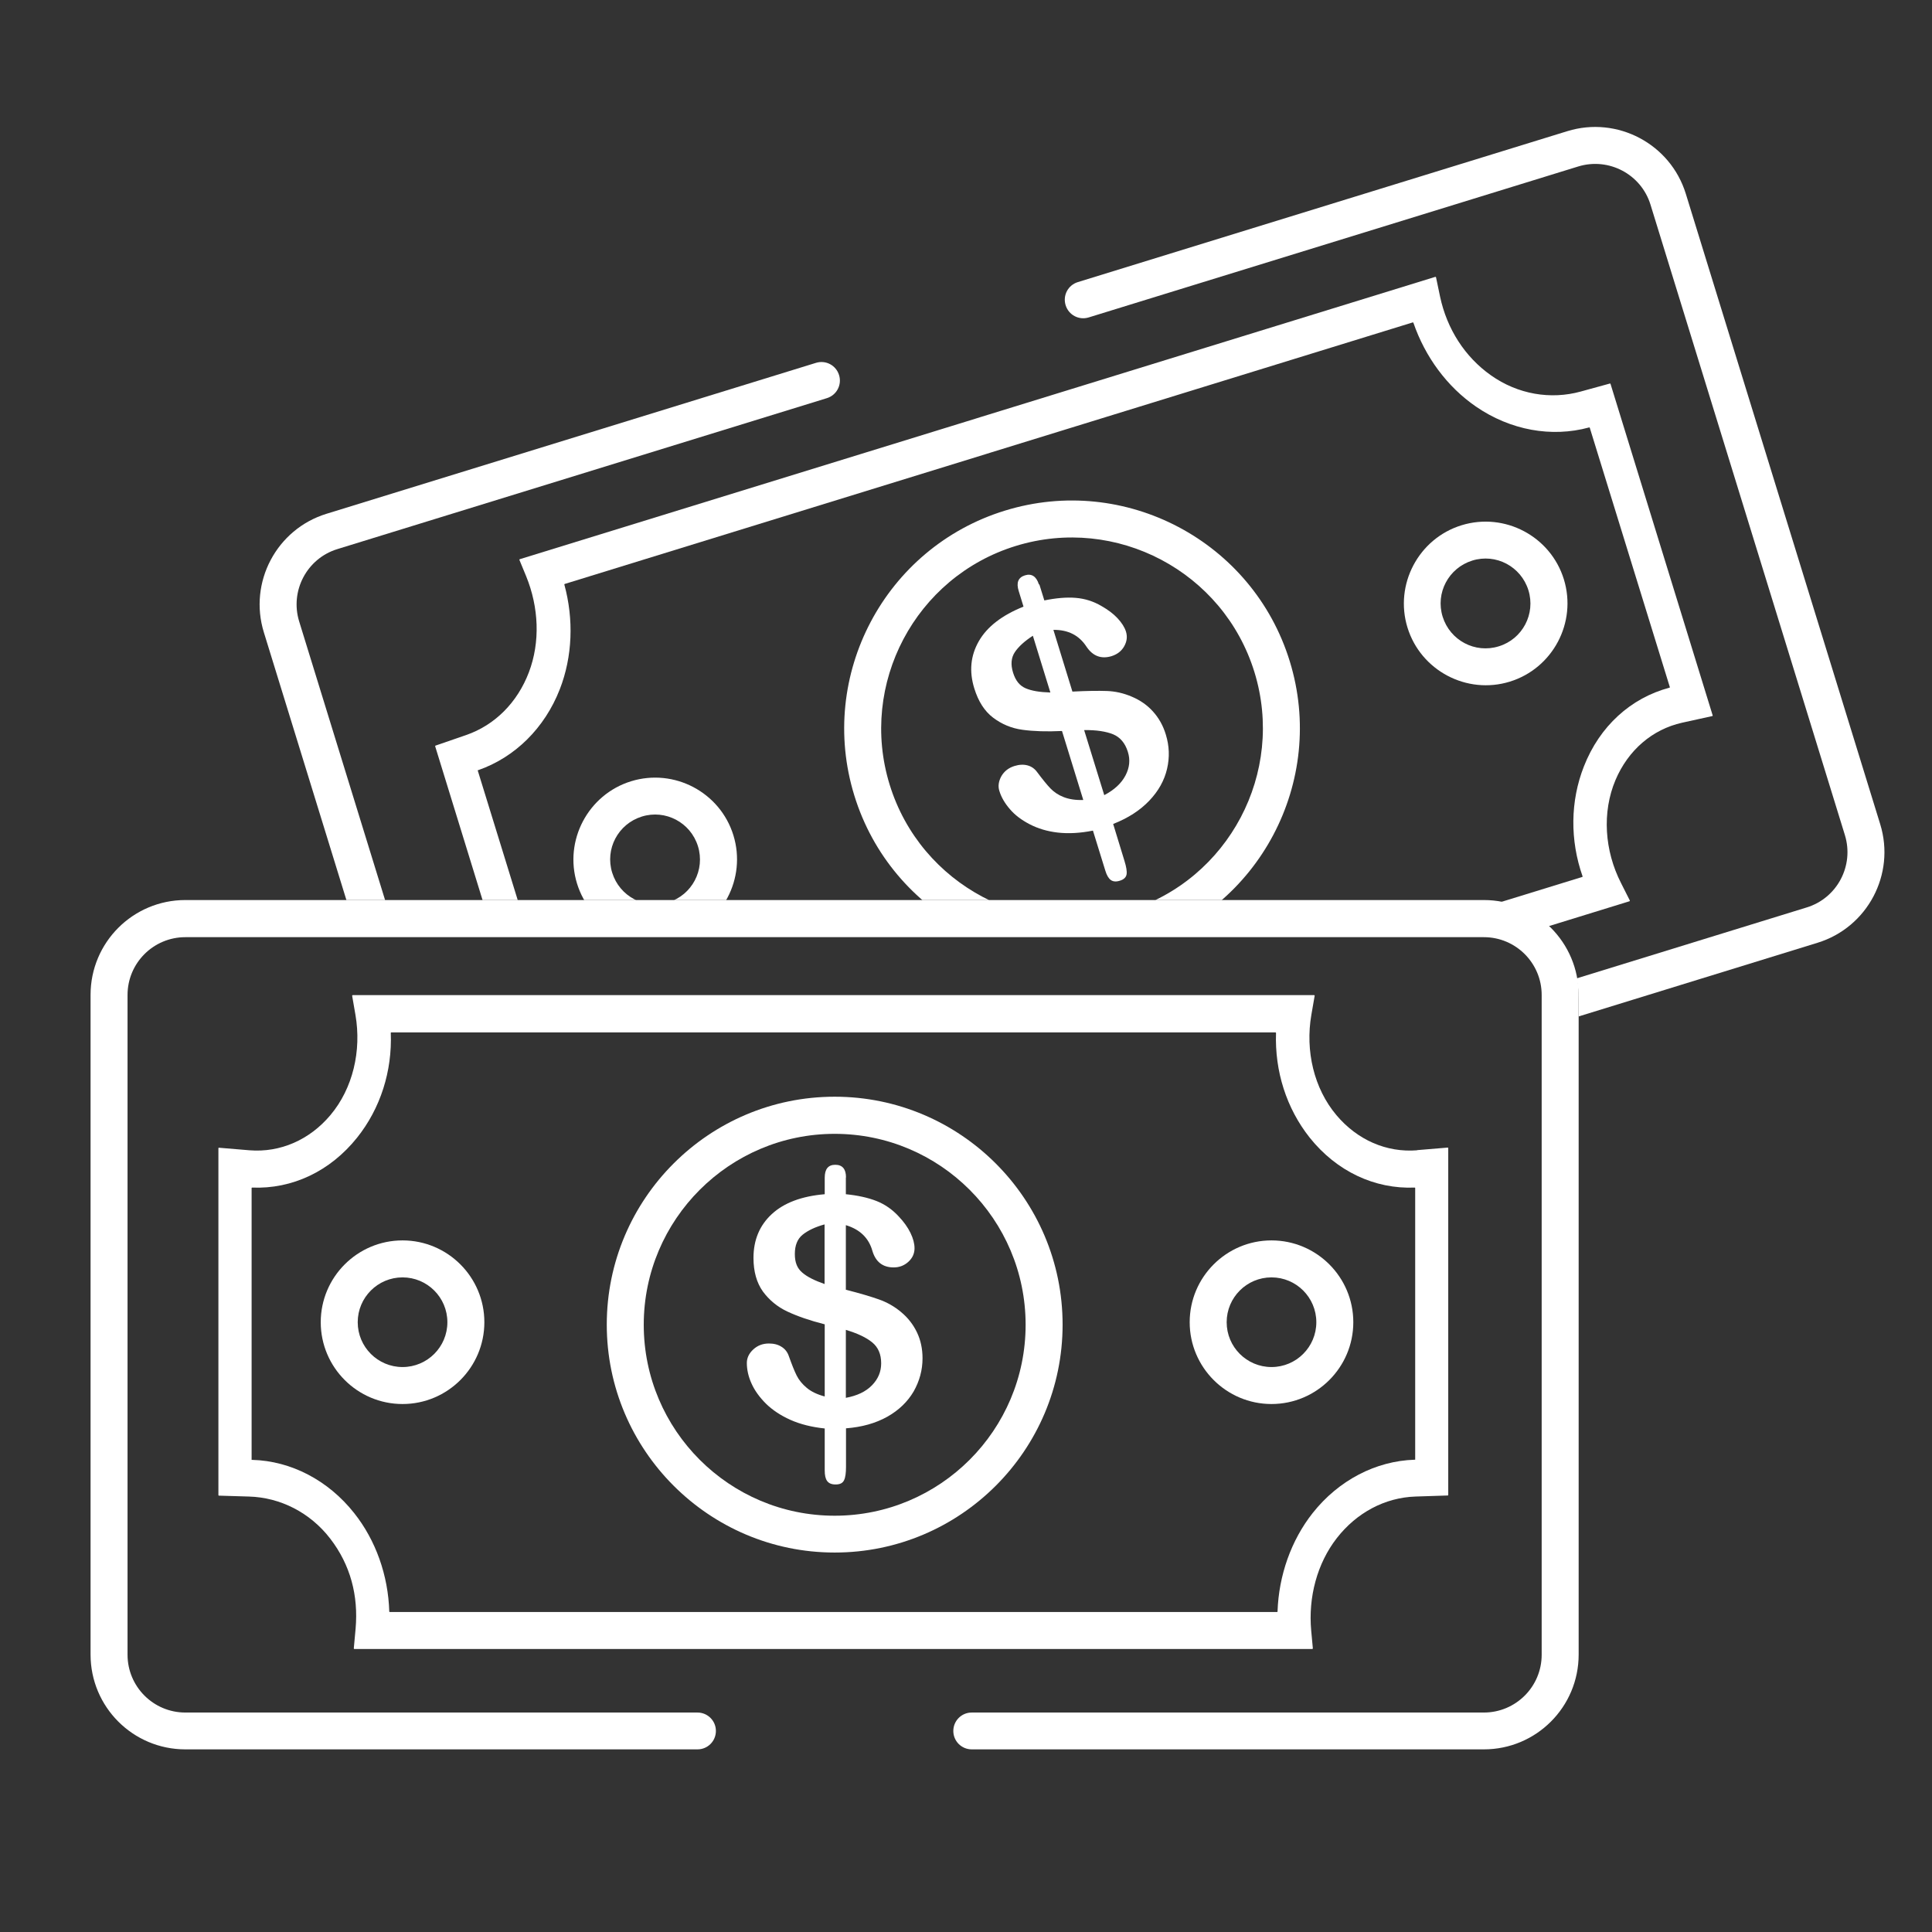
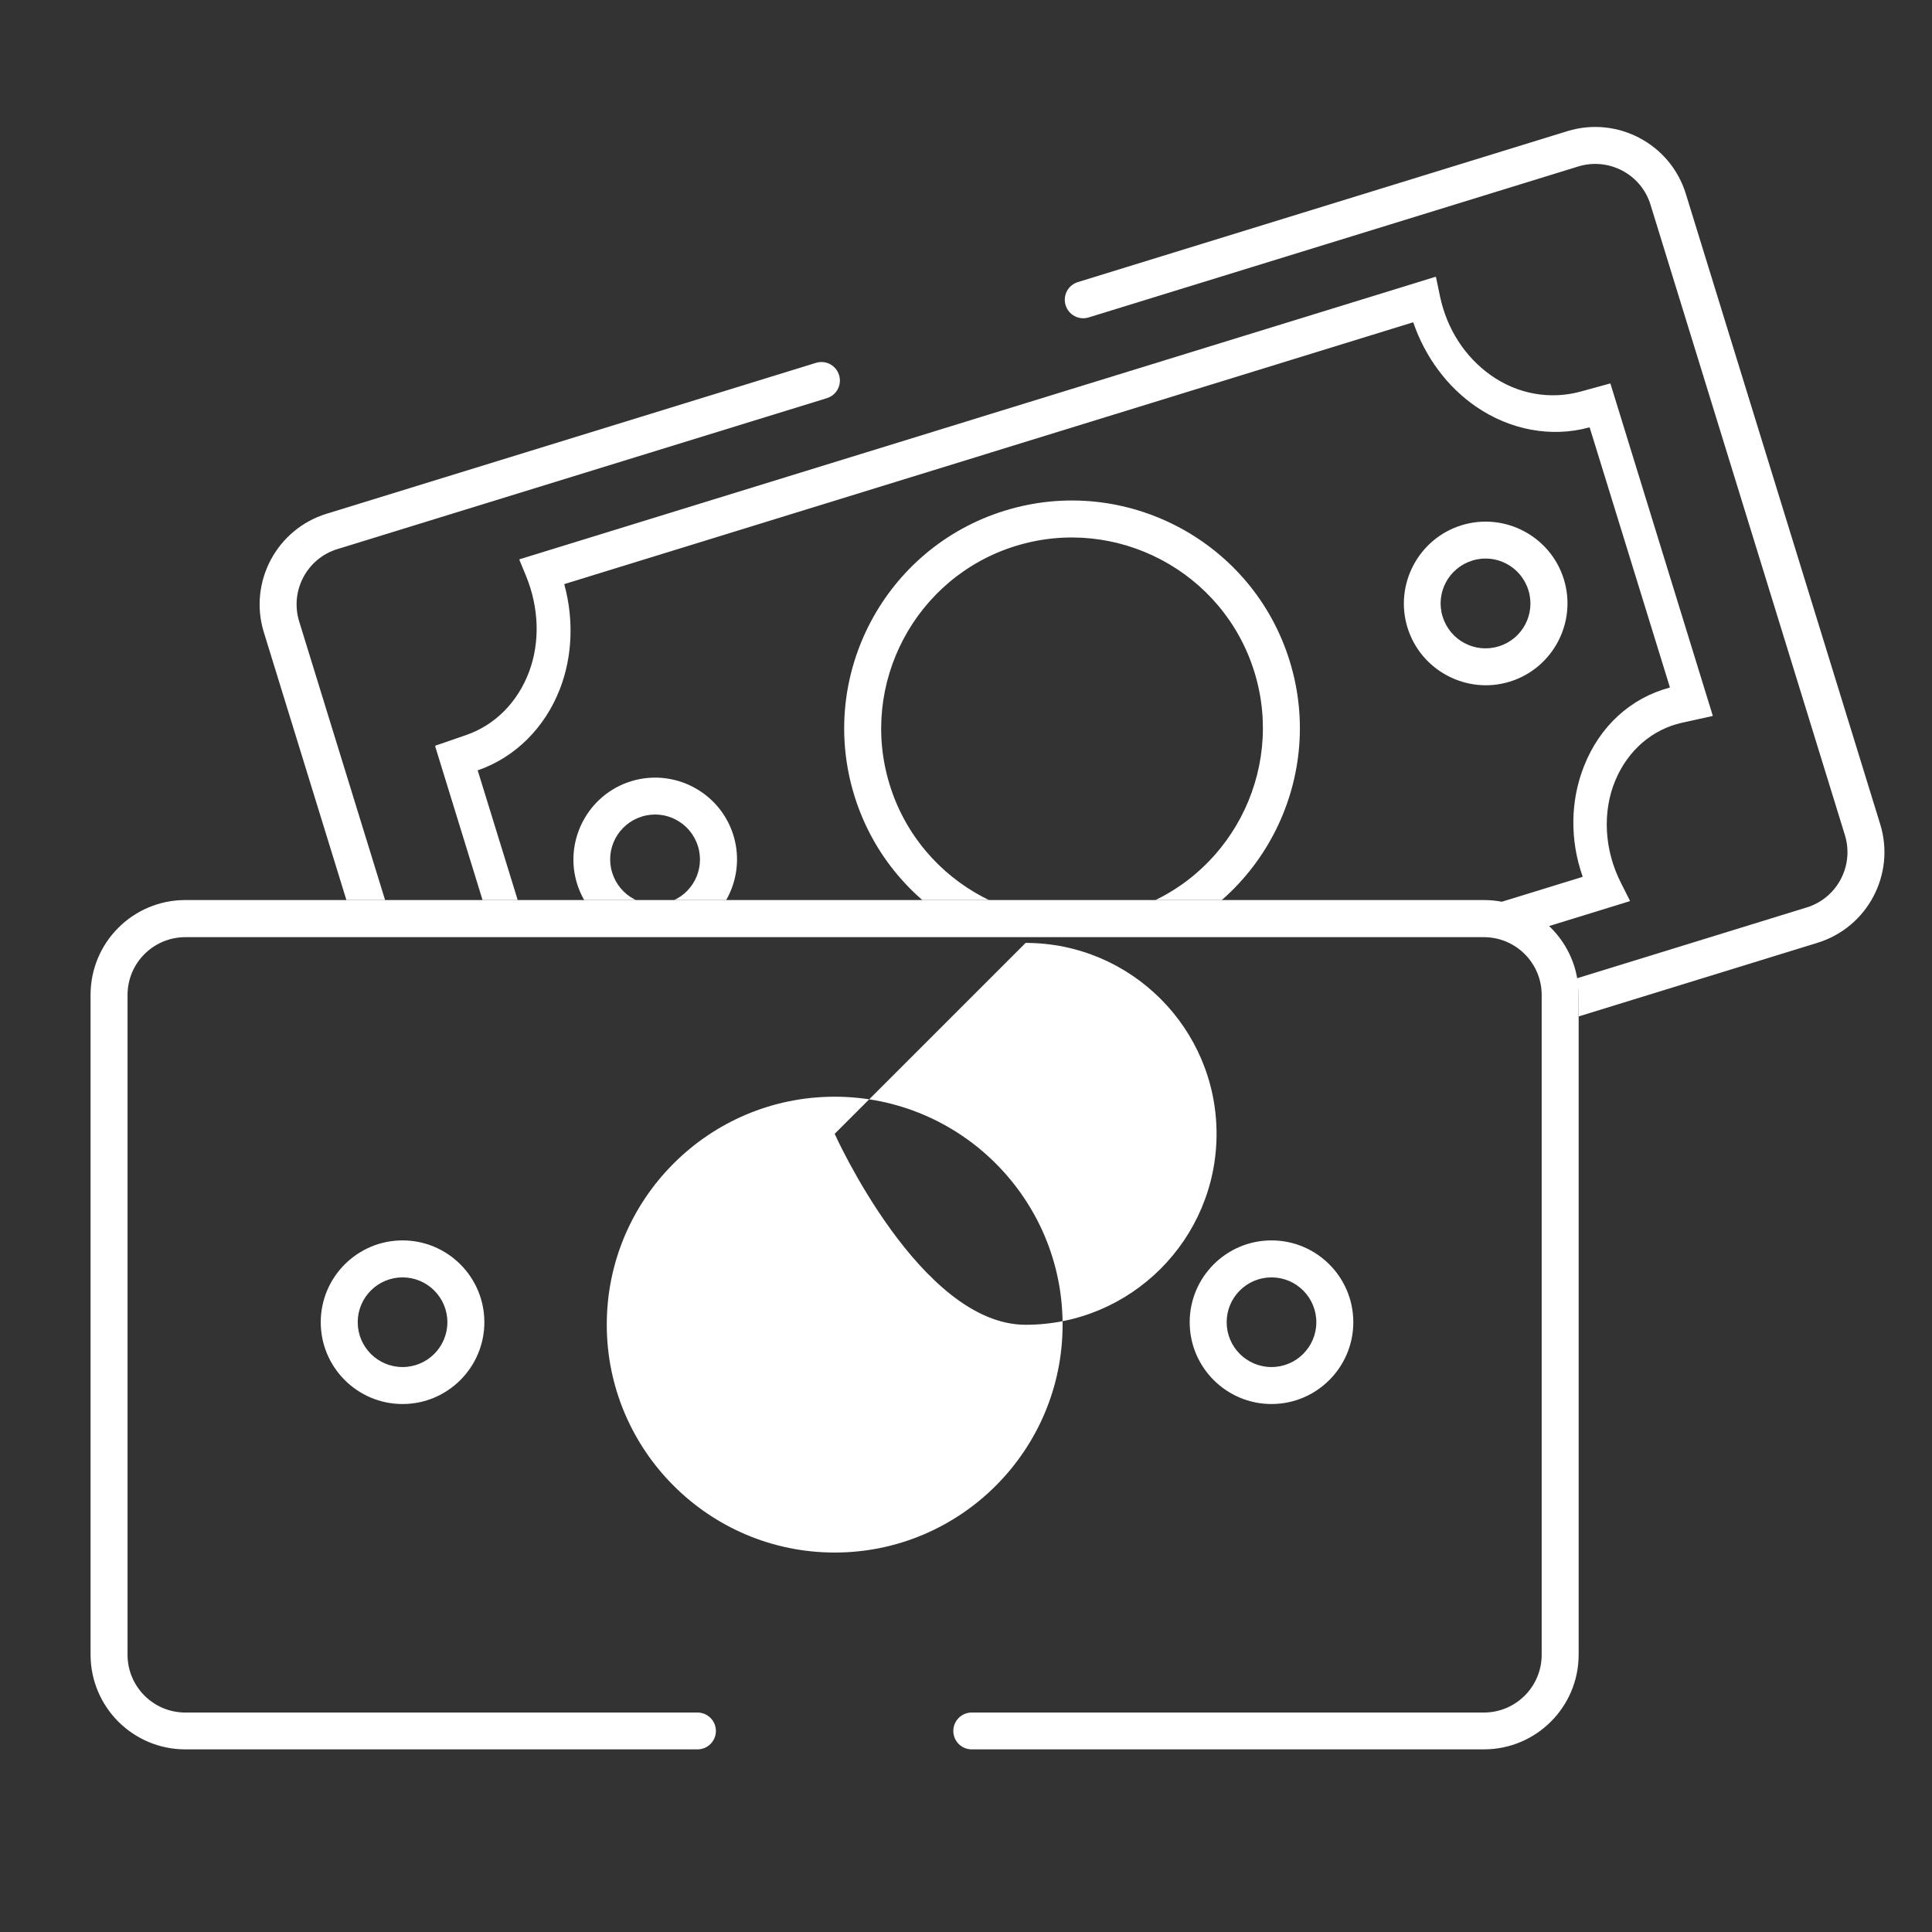
<svg xmlns="http://www.w3.org/2000/svg" viewBox="0 0 128 128" data-name="Capa 1" id="Capa_1">
  <rect x="0" y="0" width="128" height="128" fill="#333333" stroke="none" />
  <defs>
    <style>
      .cls-1 {
        fill: #fff;
      }

      .cls-2 {
        clip-path: url(#clippath);
      }

      .cls-3 {
        fill: none;
      }
    </style>
    <clipPath id="clippath">
      <path d="m14.48,59.63h83.51c3.65,0,6.61,2.96,6.61,6.61v4.69l22.41-10.02v-12.5L108.84,4.11,12.36,34.55l2.11,25.07Z" class="cls-3" />
    </clipPath>
  </defs>
  <g>
    <path d="m98.31,59.63H12.28c-3.47,0-6.28,2.81-6.28,6.28v43.71c0,3.47,2.81,6.28,6.28,6.28h33.93c.68,0,1.22-.55,1.22-1.22h0c0-.68-.55-1.22-1.22-1.22H12.28c-2.12,0-3.83-1.72-3.83-3.83v-43.71c0-2.12,1.72-3.83,3.83-3.83h86.03c2.12,0,3.83,1.72,3.83,3.83v43.71c0,2.12-1.72,3.83-3.83,3.83h-33.93c-.68,0-1.22.55-1.22,1.22h0c0,.68.55,1.22,1.22,1.22h33.93c3.47,0,6.28-2.81,6.28-6.28v-43.71c0-3.47-2.81-6.28-6.28-6.28Z" class="cls-1" />
-     <path d="m55.3,102.86c-8.32,0-15.1-6.77-15.1-15.1s6.77-15.1,15.1-15.1,15.1,6.77,15.1,15.1-6.77,15.1-15.1,15.1Zm0-27.74c-6.97,0-12.65,5.67-12.65,12.65s5.67,12.65,12.65,12.65,12.65-5.67,12.65-12.65-5.67-12.65-12.65-12.65Z" class="cls-1" />
+     <path d="m55.3,102.86c-8.32,0-15.1-6.77-15.1-15.1s6.77-15.1,15.1-15.1,15.1,6.77,15.1,15.1-6.77,15.1-15.1,15.1Zm0-27.74s5.67,12.65,12.65,12.65,12.65-5.67,12.65-12.65-5.67-12.65-12.65-12.65Z" class="cls-1" />
    <path d="m26.67,93.02c-2.99,0-5.42-2.43-5.42-5.42s2.43-5.42,5.42-5.42,5.42,2.43,5.42,5.42-2.43,5.42-5.42,5.42Zm0-8.39c-1.64,0-2.97,1.33-2.97,2.97s1.33,2.97,2.97,2.97,2.97-1.33,2.97-2.97-1.33-2.97-2.97-2.97Z" class="cls-1" />
    <path d="m84.24,93.02c-2.99,0-5.42-2.43-5.42-5.42s2.43-5.42,5.42-5.42,5.42,2.43,5.42,5.42-2.43,5.42-5.42,5.42Zm0-8.39c-1.64,0-2.97,1.33-2.97,2.97s1.33,2.97,2.97,2.97,2.97-1.33,2.97-2.97-1.33-2.97-2.97-2.97Z" class="cls-1" />
-     <path d="m56.04,78.01v1.11c.79.08,1.47.23,2.03.45s1.06.57,1.48,1.03c.33.35.59.71.77,1.08s.27.71.27,1.02c0,.34-.13.64-.4.89-.27.25-.6.38-.98.38-.72,0-1.19-.36-1.41-1.09-.24-.86-.83-1.43-1.76-1.71v4.28c.92.23,1.65.45,2.19.64.54.19,1.03.47,1.46.83.46.38.81.83,1.06,1.35.25.52.37,1.1.37,1.72,0,.78-.2,1.51-.59,2.2-.4.68-.98,1.24-1.74,1.67-.77.43-1.68.69-2.74.77v2.56c0,.4-.04.7-.13.88-.09.19-.27.28-.56.28-.27,0-.45-.08-.56-.23-.11-.15-.16-.38-.16-.7v-2.78c-.86-.09-1.62-.28-2.27-.57-.65-.29-1.19-.65-1.62-1.07-.43-.43-.75-.87-.96-1.34-.21-.46-.31-.92-.31-1.36,0-.33.14-.63.42-.89.28-.26.62-.4,1.04-.4.33,0,.61.07.84.22.23.14.39.35.48.61.2.56.37.99.52,1.29.15.3.37.57.67.82s.7.44,1.19.57v-4.78c-.99-.25-1.82-.54-2.48-.85-.66-.31-1.2-.76-1.62-1.33-.41-.58-.62-1.32-.62-2.22,0-1.18.4-2.15,1.21-2.9.81-.75,1.98-1.19,3.51-1.32v-1.09c0-.58.23-.86.7-.86s.71.28.71.84Zm-1.41,7.05v-3.94c-.62.17-1.1.4-1.45.68-.35.28-.52.71-.52,1.28s.16.95.49,1.23c.32.28.82.53,1.48.76Zm1.41,3.05v4.5c.75-.14,1.32-.41,1.73-.83.41-.42.61-.9.61-1.46,0-.6-.2-1.06-.59-1.38-.4-.33-.98-.6-1.74-.83Z" class="cls-1" />
-     <path d="m93.89,76.21c-2.03.16-3.96-.68-5.35-2.33-1.49-1.77-2.07-4.26-1.66-6.64l.22-1.27s-.01-.04-.03-.04H23.36s-.03.02-.03.04l.22,1.27c.41,2.38-.17,4.87-1.66,6.64-1.38,1.64-3.32,2.49-5.35,2.33l-2.04-.17s-.03.01-.03.03v22.99s.01.03.03.03l2,.06c2.06.06,4.04,1.05,5.38,2.79s1.87,3.77,1.68,5.96l-.12,1.31s.01.04.03.04h63.48s.03-.02.03-.04l-.11-1.18c-.2-2.21.39-4.45,1.7-6.13s3.18-2.68,5.2-2.75l2.15-.07s.03-.01.03-.03v-22.99s-.01-.03-.03-.03l-2.04.17Zm-.13,20.5h-.04c-2.58.08-5.04,1.37-6.75,3.53-1.43,1.81-2.25,4.14-2.33,6.53,0,.02-.01.03-.03.03H25.82s-.03-.01-.03-.03c-.07-2.39-.89-4.72-2.33-6.53-1.71-2.16-4.17-3.45-6.75-3.52h-.04v-18.01s.01-.03.03-.03c2.66.11,5.18-1.08,6.96-3.31,1.55-1.94,2.33-4.41,2.23-6.94,0-.02.01-.03.03-.03h58.59s.03.02.03.03c-.09,2.54.69,5,2.23,6.94,1.78,2.23,4.3,3.42,6.96,3.31.02,0,.03.01.03.03v18.01Z" class="cls-1" />
  </g>
  <g class="cls-2">
    <g>
      <path d="m38.21,87.81l82.21-25.35c3.31-1.02,5.17-4.54,4.15-7.85l-12.88-41.77c-1.02-3.31-4.54-5.17-7.85-4.15l-32.43,10c-.65.2-1.01.88-.81,1.53h0c.2.65.88,1.01,1.53.81l32.43-10c2.02-.62,4.17.51,4.79,2.53l12.88,41.77c.62,2.02-.51,4.17-2.53,4.79l-82.21,25.35c-2.02.62-4.17-.51-4.79-2.53l-12.88-41.77c-.62-2.02.51-4.17,2.53-4.79l32.43-10c.65-.2,1.01-.88.81-1.53h0c-.2-.65-.88-1.01-1.53-.81l-32.43,10c-3.31,1.02-5.17,4.54-4.15,7.85l12.88,41.77c1.02,3.31,4.54,5.17,7.85,4.15Z" class="cls-1" />
      <path d="m66.58,33.83c7.95-2.45,16.42,2.02,18.87,9.98,2.45,7.95-2.02,16.42-9.98,18.87-7.95,2.45-16.42-2.02-18.87-9.98-2.45-7.95,2.02-16.42,9.98-18.87Zm8.17,26.51c6.66-2.05,10.41-9.15,8.36-15.81-2.05-6.66-9.15-10.41-15.81-8.36-6.66,2.05-10.41,9.15-8.36,15.81s9.15,10.41,15.81,8.36Z" class="cls-1" />
      <path d="m96.83,34.8c2.86-.88,5.9.73,6.78,3.58.88,2.86-.73,5.9-3.58,6.78s-5.9-.73-6.78-3.58.73-5.9,3.58-6.78Zm2.47,8.02c1.57-.48,2.45-2.15,1.96-3.72s-2.15-2.45-3.72-1.96-2.45,2.15-1.96,3.72,2.15,2.45,3.72,1.96Z" class="cls-1" />
      <path d="m41.81,51.76c2.86-.88,5.9.73,6.78,3.58.88,2.86-.73,5.9-3.58,6.78s-5.9-.73-6.78-3.58.73-5.9,3.58-6.78Zm2.47,8.02c1.57-.48,2.45-2.15,1.96-3.72s-2.15-2.45-3.72-1.96-2.45,2.15-1.96,3.72,2.15,2.45,3.72,1.96Z" class="cls-1" />
-       <path d="m68.86,38.72l.33,1.06c.78-.16,1.47-.22,2.08-.17s1.18.23,1.72.55c.42.24.77.5,1.05.8s.47.6.56.89c.1.33.06.65-.12.97-.18.32-.46.53-.83.65-.69.21-1.25,0-1.67-.63-.49-.75-1.21-1.12-2.19-1.11l1.26,4.09c.94-.05,1.7-.06,2.28-.04.58.02,1.12.15,1.64.37.55.23,1.02.55,1.41.98.39.43.68.94.86,1.54.23.75.26,1.5.08,2.27-.18.77-.57,1.47-1.18,2.11-.61.64-1.4,1.15-2.39,1.54l.75,2.45c.12.39.17.68.14.88-.03.2-.18.35-.45.43-.25.08-.45.06-.6-.05-.15-.11-.27-.32-.36-.62l-.82-2.65c-.85.17-1.63.21-2.33.13-.7-.08-1.32-.27-1.86-.55-.54-.28-.98-.61-1.31-1-.33-.38-.57-.78-.7-1.21-.1-.31-.05-.64.13-.97.19-.33.48-.56.87-.68.32-.1.61-.11.87-.04.26.07.47.22.63.44.36.48.65.84.88,1.08.23.24.52.44.88.58s.79.21,1.3.19l-1.41-4.57c-1.02.05-1.89.02-2.62-.08-.73-.1-1.37-.37-1.94-.8-.57-.43-.98-1.07-1.25-1.94-.35-1.13-.25-2.17.3-3.13.55-.96,1.54-1.72,2.96-2.29l-.32-1.04c-.17-.55-.03-.89.41-1.03s.76.06.93.6Zm.73,7.16l-1.16-3.76c-.54.35-.94.71-1.19,1.08-.25.37-.29.83-.12,1.37s.44.86.83,1.03c.39.17.94.26,1.64.28Zm2.24,2.5l1.33,4.3c.67-.35,1.14-.79,1.41-1.31.27-.52.32-1.04.15-1.57-.18-.57-.5-.95-.97-1.15-.47-.19-1.11-.29-1.91-.28Z" class="cls-1" />
      <path d="m37.55,70.66c1.89-.75,3.99-.52,5.79.65,1.94,1.25,3.23,3.46,3.54,5.86l.16,1.28s.02.03.04.03l30.16-9.3.56-.17,30.16-9.3s.03-.03.02-.05l-.58-1.15c-1.1-2.15-1.27-4.7-.37-6.83.84-1.98,2.44-3.36,4.42-3.8l2-.44s.03-.02.02-.04l-6.77-21.97s-.02-.03-.04-.02l-1.93.53c-1.99.55-4.17.19-5.96-1.08-1.71-1.21-2.9-3.05-3.36-5.2l-.27-1.29s-.02-.03-.04-.03l-30.16,9.3-.35.11-30.16,9.3s-.02.02-.02.04l.45,1.09c.84,2.06.94,4.36.18,6.36s-2.25,3.5-4.16,4.16l-2.03.7s-.02.02-.02.04l6.77,21.97s.02.03.04.02l1.9-.76Zm-5.92-19.63h.04c2.45-.85,4.42-2.8,5.42-5.37.84-2.16.93-4.62.3-6.93,0-.02,0-.03.02-.04l27.92-8.61.35-.11,27.92-8.61s.03,0,.04.02c.78,2.27,2.24,4.25,4.15,5.56,2.27,1.56,5,2.06,7.49,1.38h.04s5.31,17.2,5.31,17.2c0,.02,0,.04-.02.04-2.57.68-4.63,2.56-5.67,5.21-.91,2.31-.93,4.9-.09,7.29,0,.02,0,.04-.02.04l-27.72,8.54-.56.17-27.72,8.54s-.03,0-.04-.02c-.66-2.45-2.13-4.58-4.18-5.98-2.35-1.61-5.11-2-7.62-1.11-.02,0-.03,0-.04-.02l-5.31-17.21Z" class="cls-1" />
    </g>
  </g>
</svg>